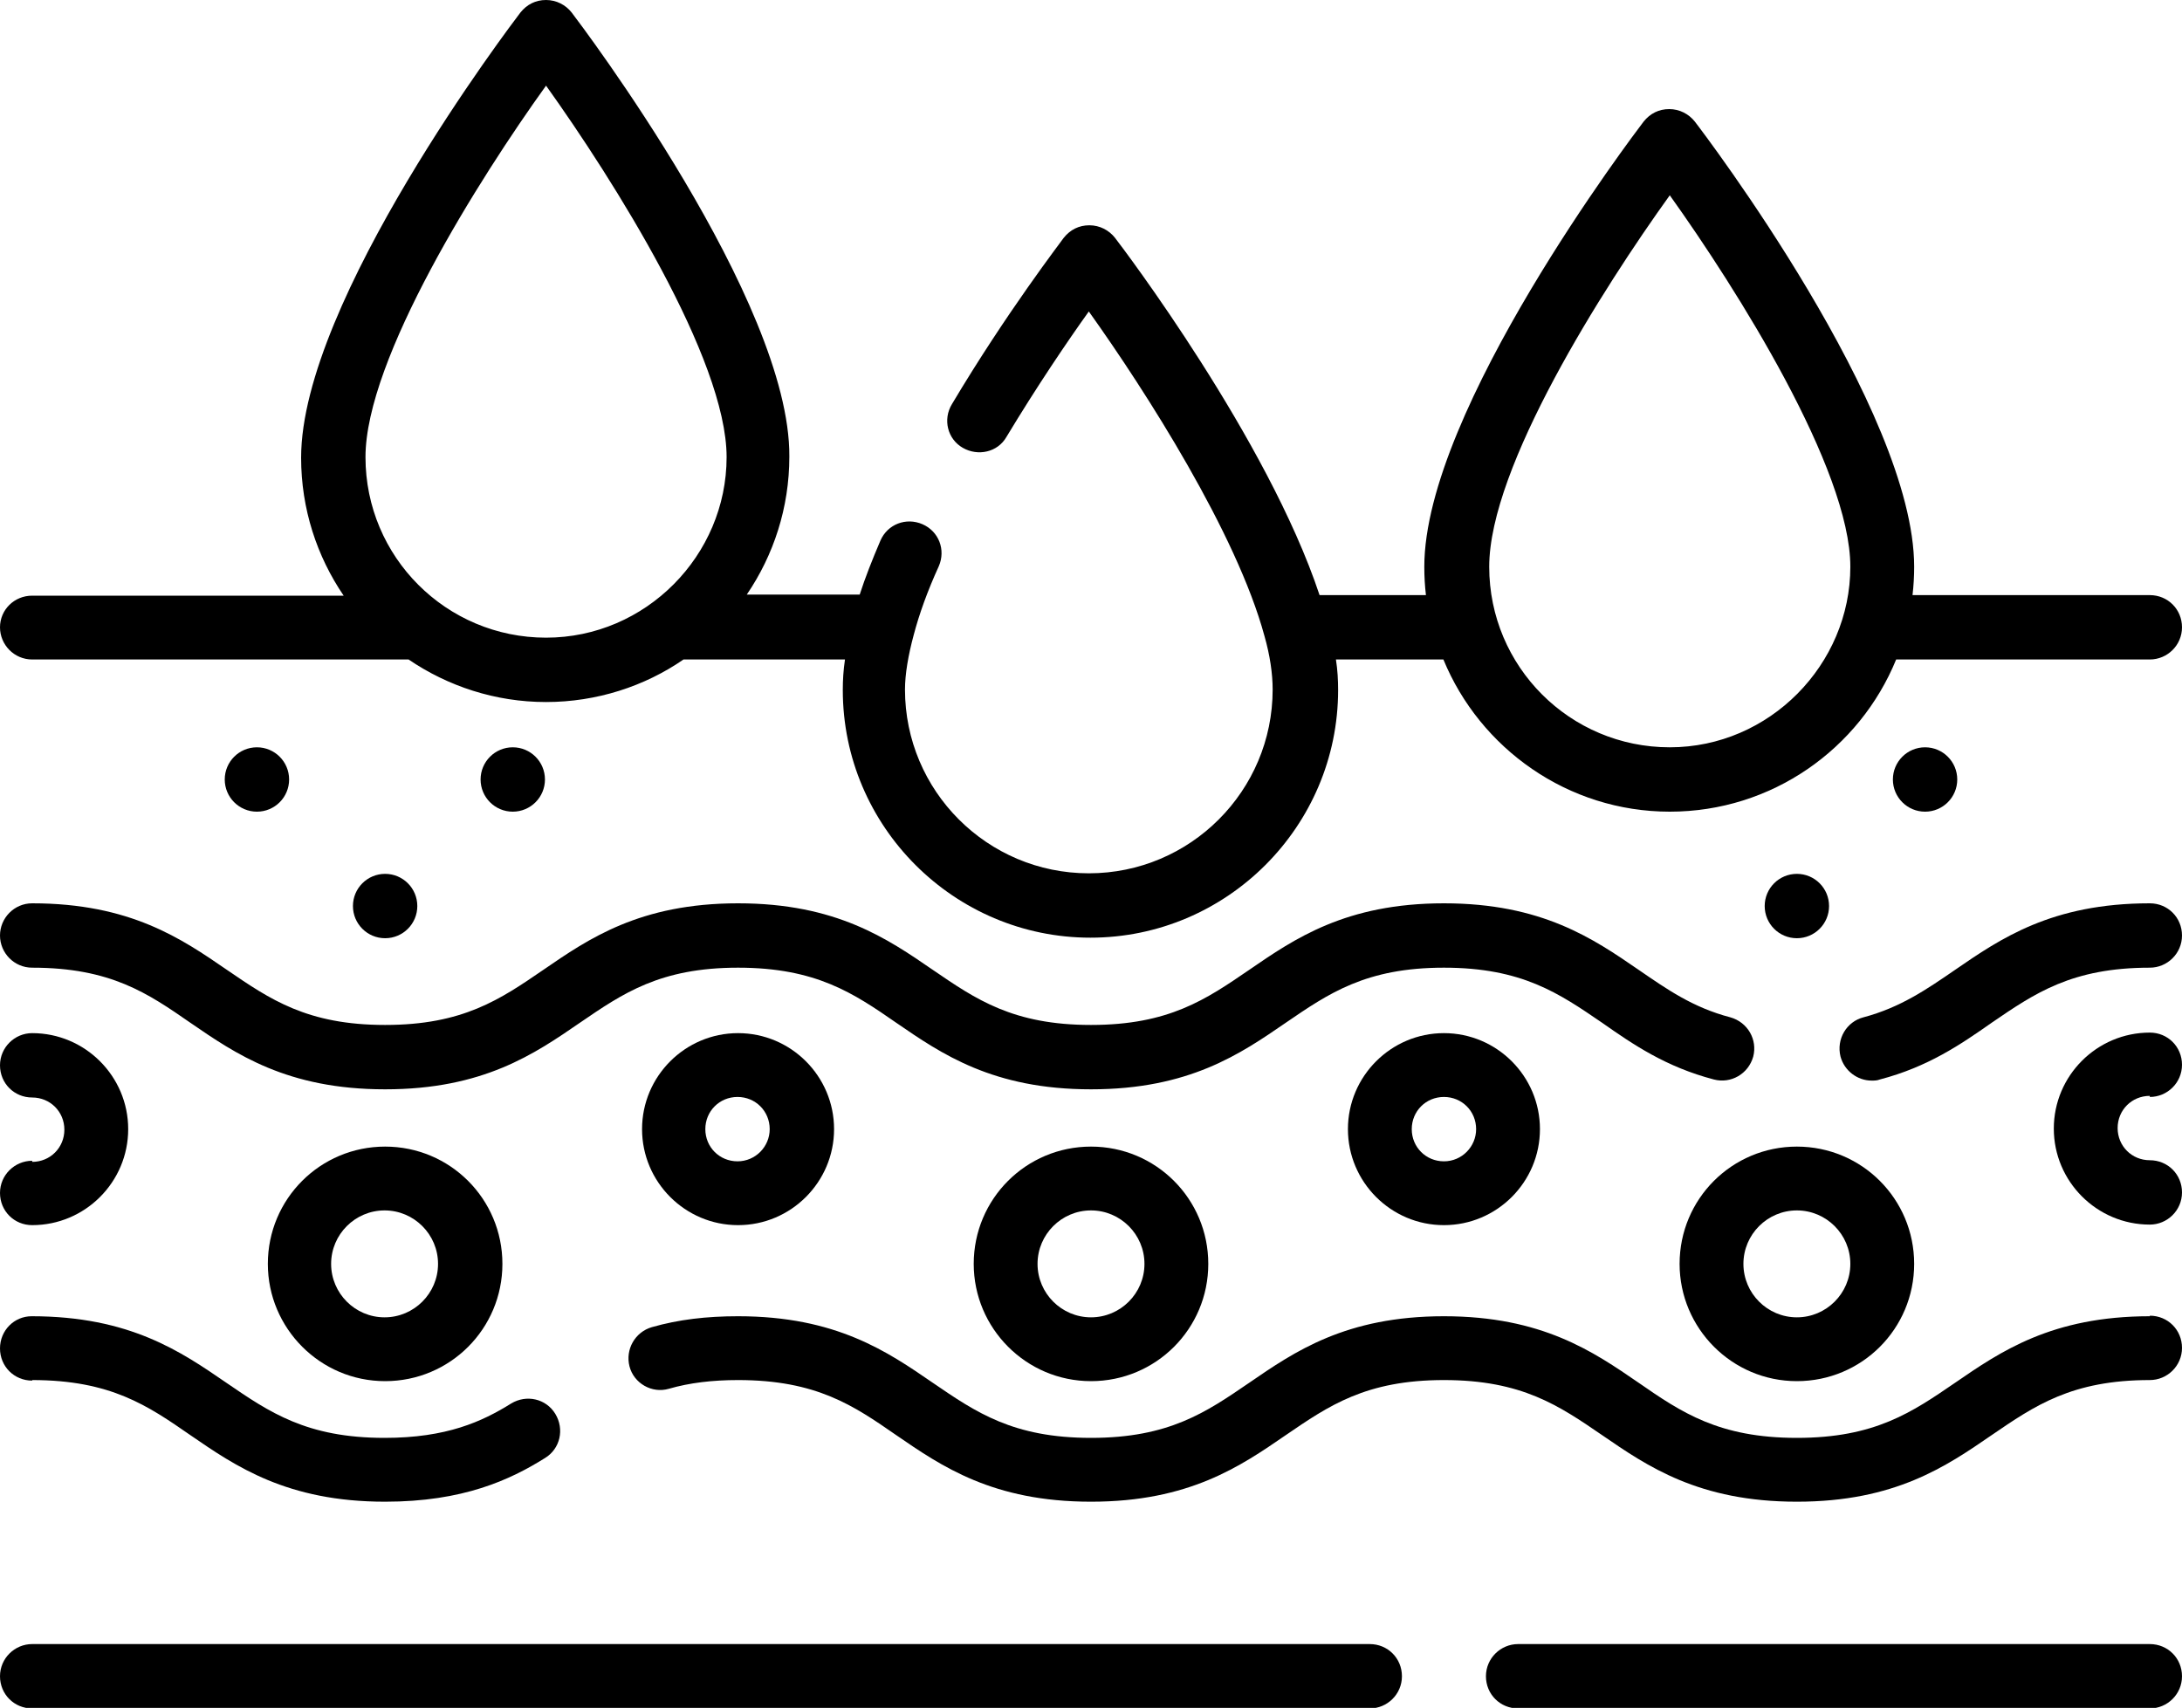
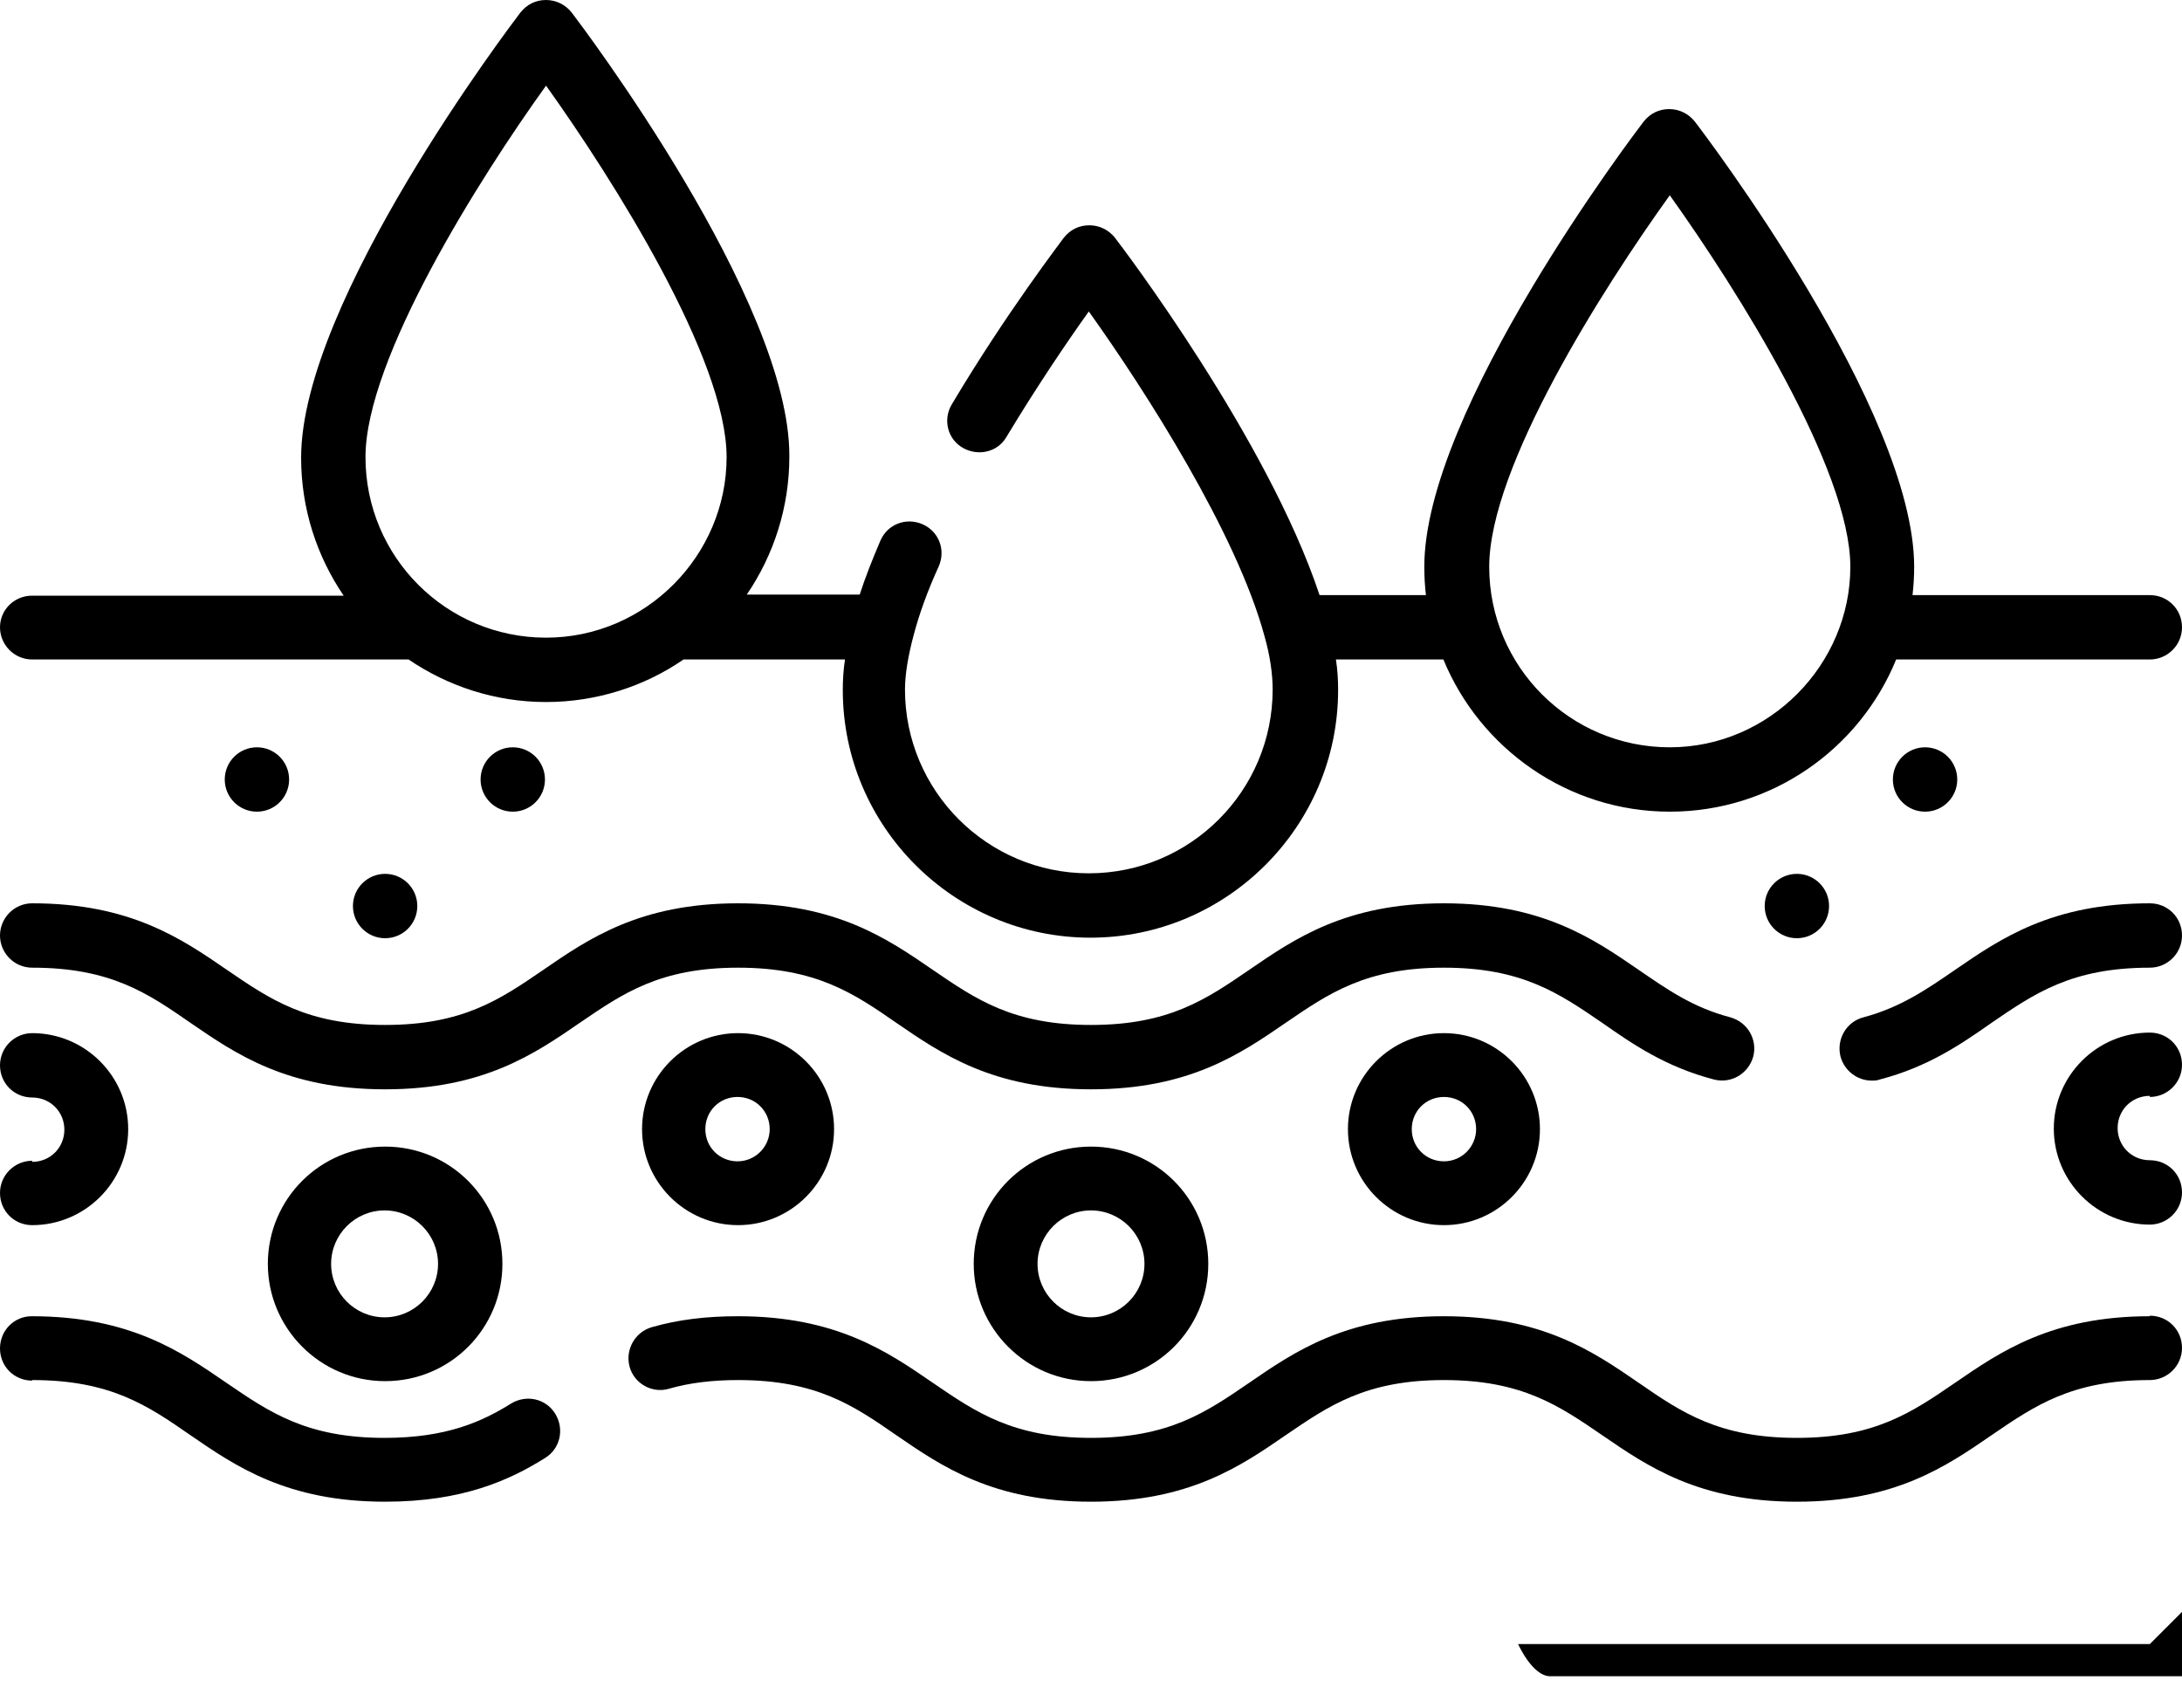
<svg xmlns="http://www.w3.org/2000/svg" viewBox="0 0 40 31.31" data-sanitized-data-name="Layer 2" data-name="Layer 2" id="Layer_2">
  <defs>
    <style>
      .cls-1 {
        fill: #000;
        stroke-width: 0px;
      }
    </style>
  </defs>
  <g data-sanitized-data-name="Layer 1" data-name="Layer 1" id="Layer_1-2">
    <g>
-       <path d="M39.41,30.14h-11.58c-.32,0-.59.26-.59.59s.26.59.59.59h11.58c.32,0,.59-.26.59-.59s-.26-.59-.59-.59Z" class="cls-1" />
-       <path d="M25.1,30.14H.59c-.32,0-.59.26-.59.59s.26.59.59.59h24.52c.32,0,.59-.26.59-.59s-.26-.59-.59-.59Z" class="cls-1" />
+       <path d="M39.41,30.14h-11.58s.26.59.59.59h11.58c.32,0,.59-.26.59-.59s-.26-.59-.59-.59Z" class="cls-1" />
      <path d="M.59,12.09h6.9c.72.49,1.59.78,2.52.78s1.81-.29,2.52-.78h2.96c-.03.2-.04.38-.04.56,0,2.5,2.04,4.54,4.54,4.54s4.54-2.04,4.54-4.54c0-.18-.01-.37-.04-.56h1.97c.67,1.63,2.28,2.79,4.15,2.79s3.48-1.15,4.15-2.79h4.65c.32,0,.59-.26.59-.59s-.26-.59-.59-.59h-4.35c.02-.17.03-.35.03-.52,0-2.87-3.85-7.94-4.02-8.16-.11-.14-.28-.23-.47-.23s-.35.08-.47.23c-.16.21-4.02,5.29-4.02,8.16,0,.18.01.35.03.52h-1.95c-.95-2.86-3.61-6.37-3.75-6.55-.11-.14-.28-.23-.47-.23s-.35.08-.47.23c-.04.06-1.05,1.37-2.05,3.05-.17.28-.08.64.2.8s.64.08.8-.2c.56-.93,1.13-1.77,1.51-2.3,1.05,1.47,2.71,4.07,3.22,5.95.1.35.15.69.15.98,0,1.86-1.51,3.37-3.37,3.37s-3.37-1.51-3.37-3.37c0-.28.06-.63.16-1,.1-.38.25-.8.46-1.26.13-.3,0-.64-.3-.77-.3-.13-.64,0-.77.3-.15.35-.28.68-.38.99h-2.07c.49-.72.78-1.59.78-2.53C14.49,5.52,10.64.44,10.48.23c-.11-.14-.28-.23-.47-.23s-.35.08-.47.23c-.16.21-4.02,5.29-4.02,8.16,0,.94.29,1.81.78,2.53H.59C.26,10.92,0,11.18,0,11.5s.26.59.59.59h0ZM30.61,3.58c1.23,1.72,3.31,5.02,3.31,6.81s-1.48,3.31-3.31,3.31-3.31-1.48-3.31-3.31,2.08-5.1,3.31-6.81ZM10.01,1.57c1.23,1.72,3.31,5.01,3.31,6.81s-1.48,3.31-3.31,3.31-3.31-1.48-3.31-3.31c0-1.8,2.08-5.1,3.31-6.81h0Z" class="cls-1" />
      <path d="M39.41,16.56c-1.8,0-2.74.65-3.57,1.22-.51.35-1,.69-1.68.87-.31.08-.5.4-.42.72.07.26.31.44.57.44.05,0,.1,0,.15-.02.88-.23,1.48-.64,2.05-1.04.79-.54,1.47-1.01,2.9-1.01.32,0,.59-.26.59-.59s-.26-.59-.59-.59h0Z" class="cls-1" />
      <path d="M.59,17.74c1.44,0,2.12.47,2.9,1.01.83.57,1.77,1.22,3.57,1.22s2.74-.65,3.57-1.22c.79-.54,1.47-1.01,2.9-1.01s2.12.47,2.9,1.01c.83.57,1.77,1.22,3.57,1.22s2.74-.65,3.57-1.22c.79-.54,1.47-1.01,2.9-1.01s2.11.47,2.9,1.01c.57.4,1.17.81,2.05,1.04.31.08.63-.1.72-.42.08-.31-.1-.63-.42-.72-.69-.18-1.17-.52-1.68-.87-.83-.57-1.77-1.22-3.57-1.22s-2.74.65-3.57,1.22c-.79.54-1.47,1.01-2.9,1.01s-2.11-.47-2.9-1.01c-.83-.57-1.77-1.22-3.57-1.22s-2.74.65-3.57,1.22c-.79.54-1.47,1.01-2.9,1.01s-2.11-.47-2.9-1.01c-.83-.57-1.77-1.22-3.57-1.22C.26,16.56,0,16.83,0,17.15s.26.59.59.59h0Z" class="cls-1" />
      <path d="M39.41,24.13c-1.8,0-2.74.65-3.57,1.22-.79.54-1.47,1.01-2.9,1.01s-2.12-.47-2.9-1.01c-.83-.57-1.77-1.22-3.57-1.22s-2.74.65-3.57,1.22c-.79.54-1.47,1.01-2.9,1.01s-2.11-.47-2.9-1.01c-.83-.57-1.77-1.22-3.57-1.22-.58,0-1.09.06-1.58.2-.31.09-.49.41-.41.72s.41.5.72.41c.38-.11.8-.16,1.27-.16,1.44,0,2.12.47,2.9,1.01.83.57,1.77,1.22,3.57,1.22s2.74-.65,3.57-1.22c.79-.54,1.47-1.01,2.9-1.01s2.11.47,2.9,1.01c.83.57,1.77,1.22,3.57,1.22s2.74-.65,3.57-1.22c.79-.54,1.47-1.01,2.9-1.01.32,0,.59-.26.59-.59s-.26-.59-.59-.59h0Z" class="cls-1" />
      <path d="M.59,25.3c1.44,0,2.12.47,2.9,1.01.83.57,1.77,1.22,3.57,1.22,1.43,0,2.29-.4,2.93-.8.28-.17.36-.53.19-.81s-.53-.36-.81-.19c-.53.33-1.18.63-2.32.63-1.43,0-2.11-.47-2.9-1.01-.83-.57-1.77-1.22-3.57-1.22C.26,24.13,0,24.39,0,24.72s.26.59.59.59Z" class="cls-1" />
      <path d="M17.85,23.17c0,1.18.96,2.15,2.15,2.15s2.15-.96,2.15-2.15-.96-2.15-2.15-2.15-2.15.96-2.15,2.15ZM20.98,23.17c0,.54-.44.98-.98.98s-.98-.44-.98-.98.44-.98.98-.98.98.44.98.98Z" class="cls-1" />
      <path d="M4.91,23.17c0,1.18.96,2.15,2.15,2.15s2.15-.96,2.15-2.15-.96-2.15-2.15-2.15-2.15.96-2.15,2.15ZM8.03,23.17c0,.54-.44.98-.98.98s-.98-.44-.98-.98.44-.98.98-.98.98.44.98.98Z" class="cls-1" />
-       <path d="M30.79,23.17c0,1.18.96,2.15,2.15,2.15s2.15-.96,2.15-2.15-.96-2.15-2.15-2.15-2.15.96-2.15,2.15ZM33.92,23.17c0,.54-.44.98-.98.98s-.98-.44-.98-.98.44-.98.98-.98.98.44.98.98Z" class="cls-1" />
      <path d="M11.77,20.7c0,.97.79,1.76,1.76,1.76s1.76-.79,1.76-1.76-.79-1.76-1.76-1.76-1.76.79-1.76,1.76ZM14.11,20.7c0,.32-.26.59-.59.59s-.59-.26-.59-.59.26-.59.59-.59.59.26.59.59Z" class="cls-1" />
      <path d="M24.71,20.7c0,.97.79,1.76,1.76,1.76s1.76-.79,1.76-1.76-.79-1.76-1.76-1.76-1.76.79-1.76,1.76ZM27.06,20.7c0,.32-.26.59-.59.59s-.59-.26-.59-.59.26-.59.59-.59.59.26.59.59Z" class="cls-1" />
      <path d="M39.41,20.11c.32,0,.59-.26.59-.59s-.26-.59-.59-.59c-.97,0-1.76.79-1.76,1.76s.79,1.76,1.76,1.76c.32,0,.59-.26.59-.59s-.26-.59-.59-.59-.59-.26-.59-.59.26-.59.59-.59Z" class="cls-1" />
      <path d="M.59,21.28c-.32,0-.59.26-.59.59s.26.59.59.59c.97,0,1.76-.79,1.76-1.76s-.79-1.76-1.76-1.76c-.32,0-.59.26-.59.59s.26.59.59.59.59.26.59.59-.26.59-.59.59Z" class="cls-1" />
      <circle r=".59" cy="14.29" cx="4.71" class="cls-1" />
      <circle r=".59" cy="14.29" cx="9.4" class="cls-1" />
      <circle r=".59" cy="16.61" cx="7.06" class="cls-1" />
      <circle r=".59" cy="14.29" cx="35.29" class="cls-1" />
      <circle r=".59" cy="16.61" cx="32.94" class="cls-1" />
    </g>
  </g>
</svg>